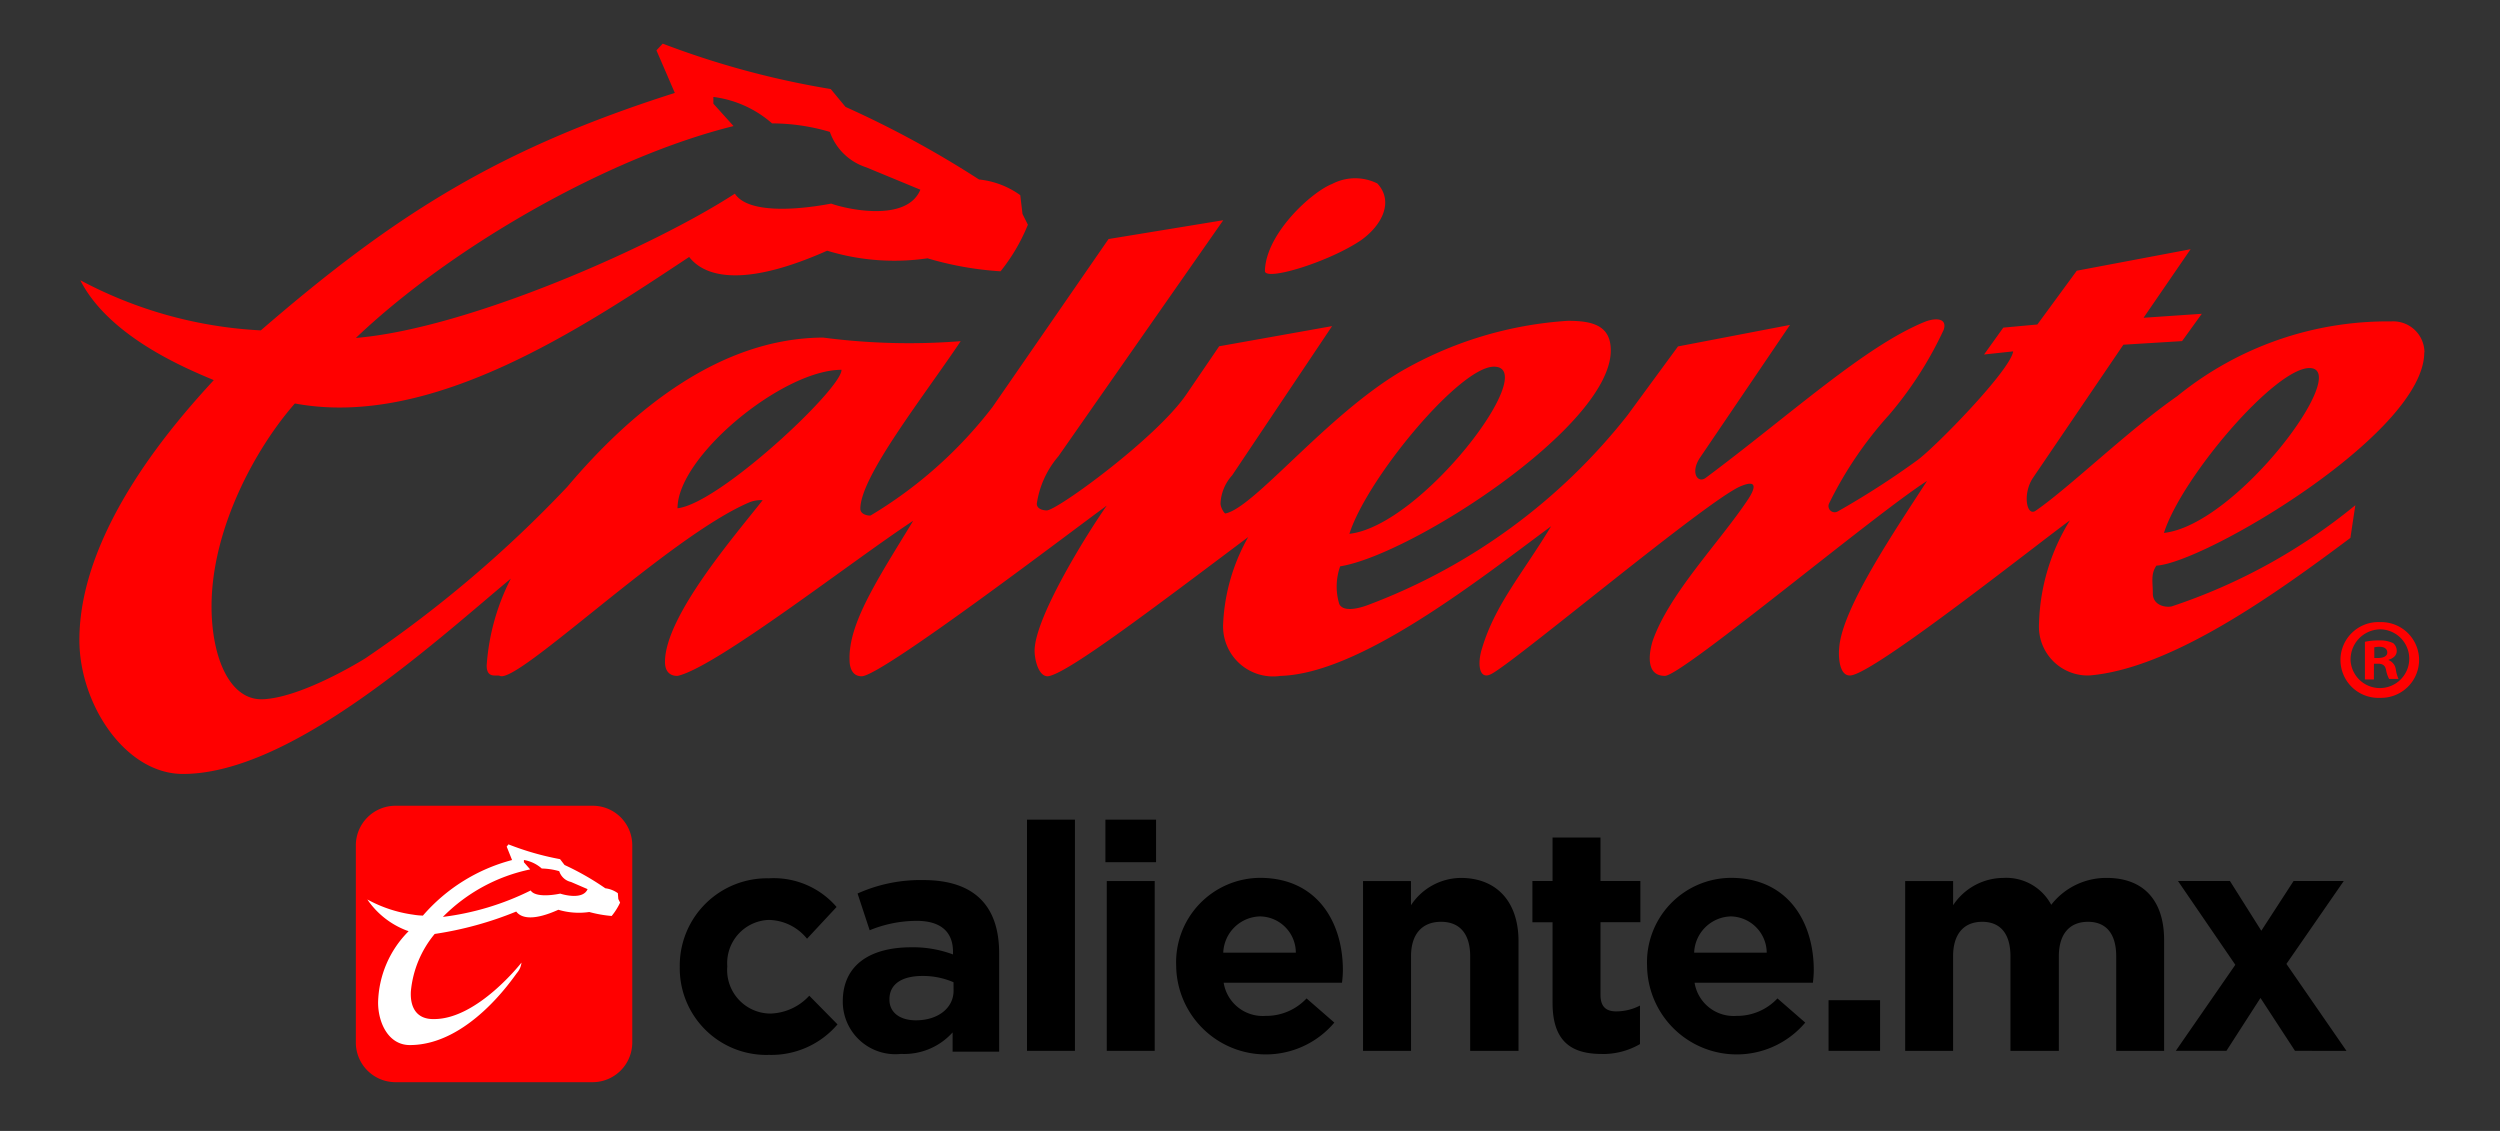
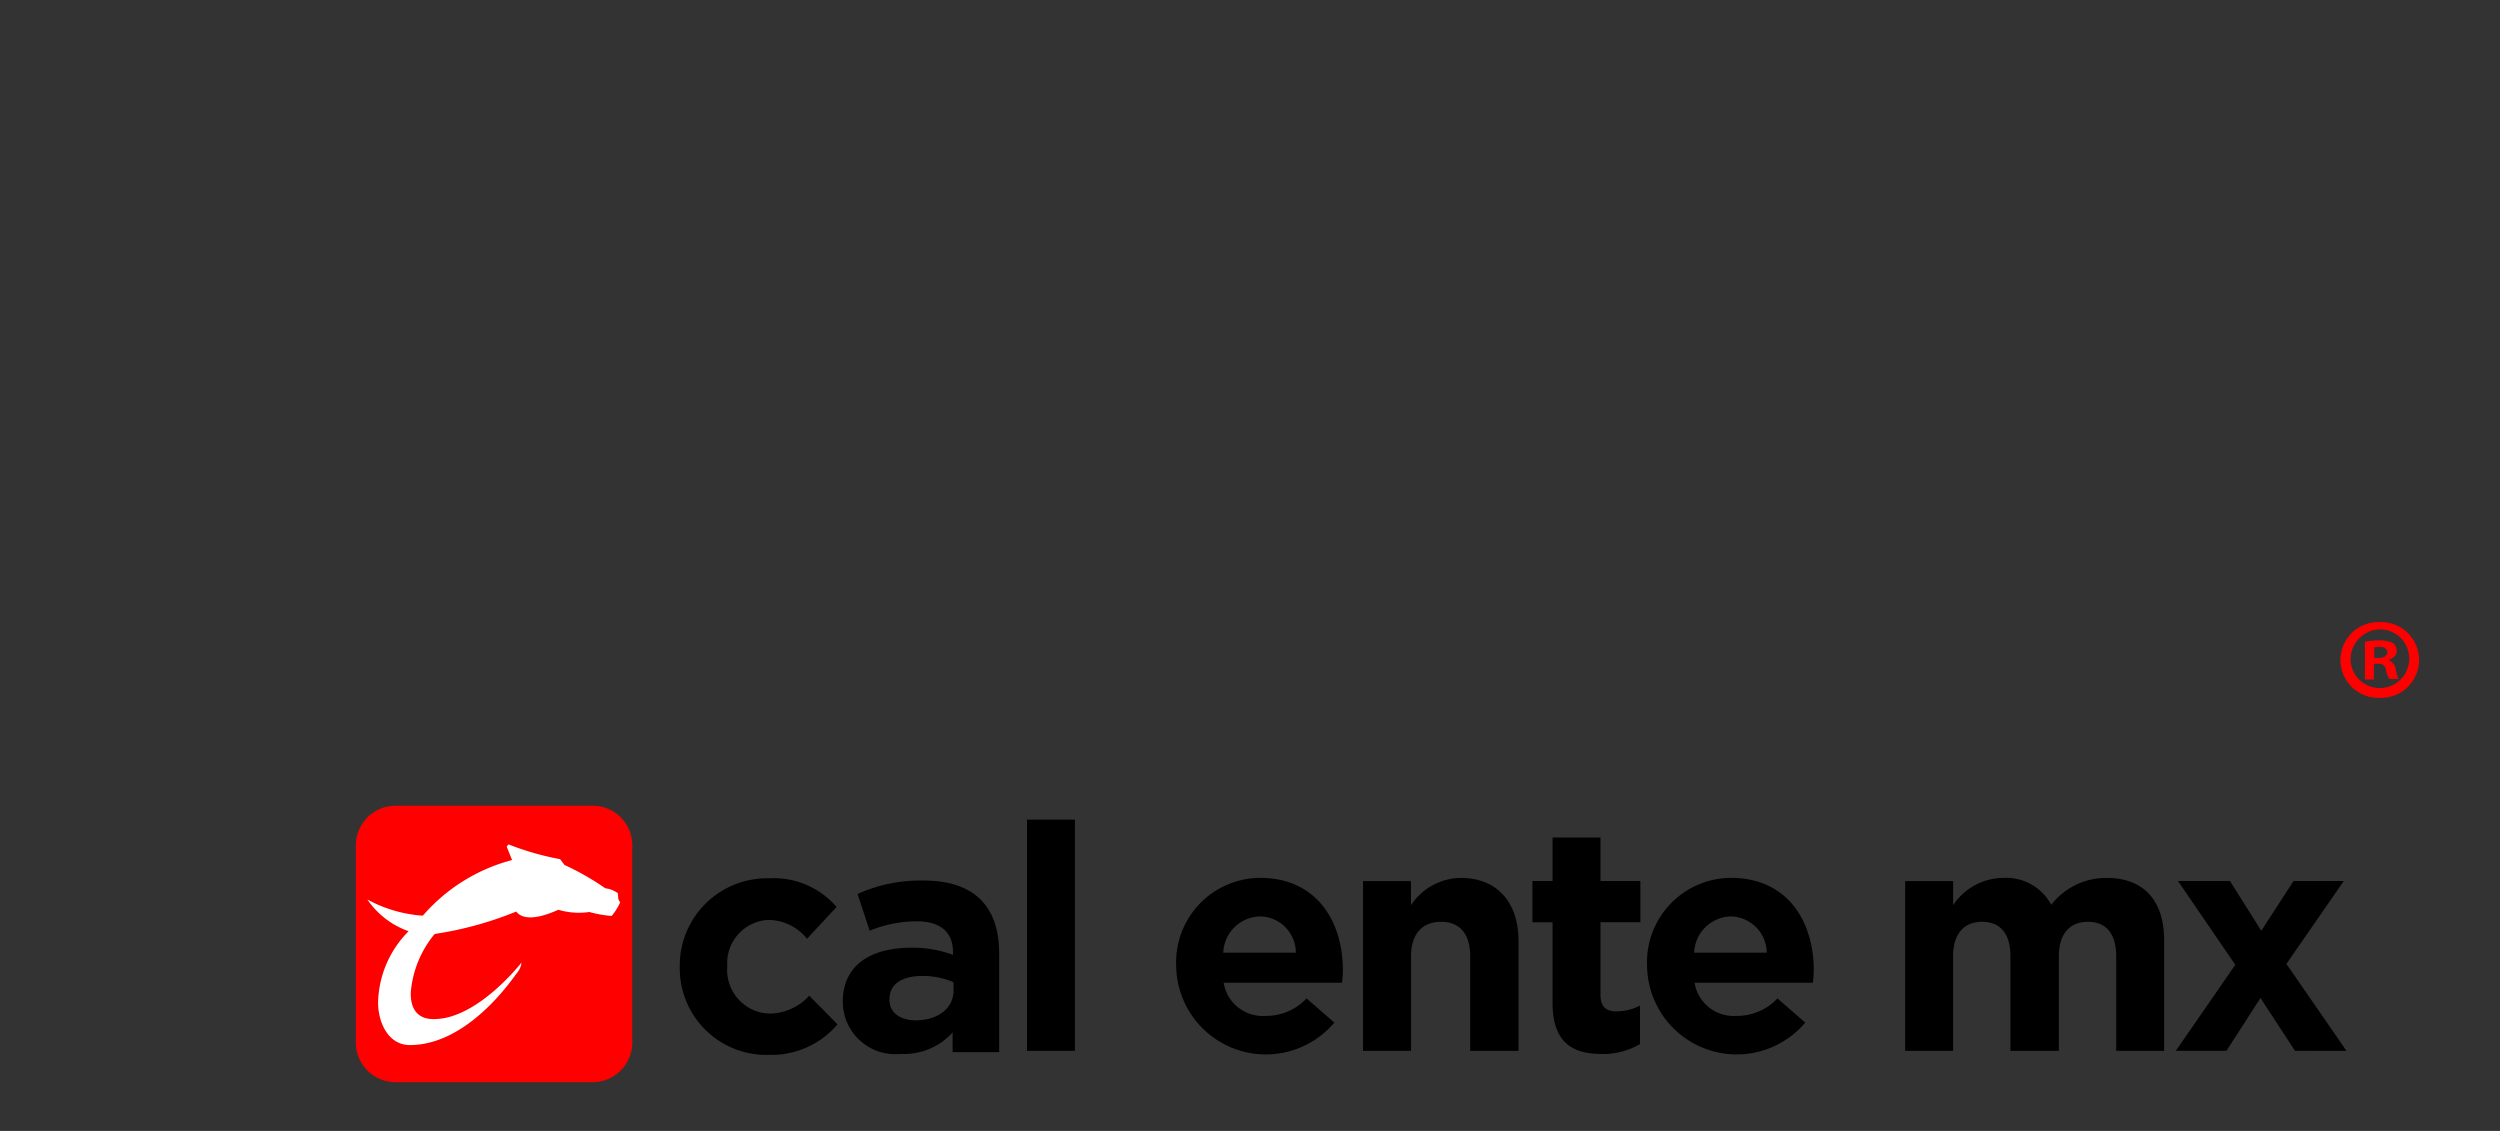
<svg xmlns="http://www.w3.org/2000/svg" viewBox="0 0 126 57">
  <rect x="0" y="0" width="126" height="57" fill="#333333" stroke="none" />
  <defs>
    <style>
      .cls-1 {
        clip-path: url(#clip-CALIENTE_COLOR-ROLLOVER);
      }

      .cls-2 {
        fill: #fff;
      }

      .cls-3 {
        fill: red;
      }
    </style>
    <clipPath id="clip-CALIENTE_COLOR-ROLLOVER">
      <rect width="126" height="57" />
    </clipPath>
  </defs>
  <g id="CALIENTE_COLOR-ROLLOVER" data-name="CALIENTE–COLOR-ROLLOVER" class="cls-1">
    <g id="Group_19029" data-name="Group 19029" transform="translate(4.001 2.199)">
      <path id="Path_23127" data-name="Path 23127" class="cls-2" d="M74.91,172.2H65.652a1.86,1.86,0,0,0-1.852,1.852v9.258a1.86,1.86,0,0,0,1.852,1.852H74.91a1.86,1.86,0,0,0,1.852-1.852v-9.258A1.86,1.86,0,0,0,74.91,172.2Z" transform="translate(-49.393 -133.314)" />
      <path id="Path_23128" data-name="Path 23128" class="cls-3" d="M73.646,170.1H63.687a2,2,0,0,0-1.987,1.987v9.958a2,2,0,0,0,1.987,1.987h9.958a2,2,0,0,0,1.987-1.987v-9.958A1.99,1.99,0,0,0,73.646,170.1Zm.948,5.555a6.22,6.22,0,0,1-1.129-.2,3.628,3.628,0,0,1-1.558-.113c-1.2.542-1.852.452-2.123.09a17.74,17.74,0,0,1-4.11,1.129,5.291,5.291,0,0,0-1.2,2.89c-.045.79.271,1.423,1.174,1.4,2.19,0,4.4-2.845,4.4-2.845a.945.945,0,0,1-.226.519c-.226.294-2.461,3.636-5.4,3.636-1.084,0-1.6-1.129-1.6-2.145a5.236,5.236,0,0,1,1.536-3.59c-.023-.023-.068-.023-.113-.045a4.2,4.2,0,0,1-1.965-1.558,6.712,6.712,0,0,0,2.326.768,3.369,3.369,0,0,0,.474.045,8.947,8.947,0,0,1,4.494-2.8l-.271-.677.09-.113a14.041,14.041,0,0,0,2.6.745l.226.294a13.623,13.623,0,0,1,2.055,1.174,1.371,1.371,0,0,1,.632.248l.023.294.09.181A3.181,3.181,0,0,1,74.594,175.655Z" transform="translate(-47.767 -131.689)" />
-       <path id="Path_23129" data-name="Path 23129" class="cls-3" d="M86.971,182.765a3.433,3.433,0,0,0-.881-.135,1.8,1.8,0,0,0-.9-.429v.113l.316.361a8.674,8.674,0,0,0-4.4,2.394,13.694,13.694,0,0,0,4.426-1.332c.2.316.948.271,1.49.158.2.068,1.152.316,1.377-.226l-.836-.361A.8.8,0,0,1,86.971,182.765Z" transform="translate(-62.786 -141.056)" />
      <g id="Group_19027" data-name="Group 19027" transform="translate(30.259 39.111)">
        <path id="Path_23130" data-name="Path 23130" d="M138.449,195.2A4.367,4.367,0,0,1,134,190.771v-.023a4.4,4.4,0,0,1,4.494-4.449,4.172,4.172,0,0,1,3.41,1.445l-1.49,1.6a2.531,2.531,0,0,0-1.942-.948,2.178,2.178,0,0,0-2.077,2.326v.023a2.193,2.193,0,0,0,2.168,2.371,2.766,2.766,0,0,0,1.965-.9l1.423,1.445a4.385,4.385,0,0,1-3.5,1.536" transform="translate(-134 -183.342)" />
-         <path id="Path_23131" data-name="Path 23131" d="M175.932,195.3v-.926a3.283,3.283,0,0,1-2.6,1.084,2.65,2.65,0,0,1-2.936-2.619v-.023c0-1.874,1.423-2.732,3.455-2.732a5.739,5.739,0,0,1,2.1.361v-.135c0-1.016-.632-1.558-1.829-1.558a6.254,6.254,0,0,0-2.371.474l-.61-1.852a7.722,7.722,0,0,1,3.32-.677c2.642,0,3.816,1.377,3.816,3.681v4.968h-2.348Zm.045-3.455a3.892,3.892,0,0,0-1.558-.316c-1.039,0-1.671.406-1.671,1.174v.023c0,.655.542,1.039,1.332,1.039,1.129,0,1.9-.632,1.9-1.49Z" transform="translate(-162.18 -183.651)" />
+         <path id="Path_23131" data-name="Path 23131" d="M175.932,195.3v-.926a3.283,3.283,0,0,1-2.6,1.084,2.65,2.65,0,0,1-2.936-2.619c0-1.874,1.423-2.732,3.455-2.732a5.739,5.739,0,0,1,2.1.361v-.135c0-1.016-.632-1.558-1.829-1.558a6.254,6.254,0,0,0-2.371.474l-.61-1.852a7.722,7.722,0,0,1,3.32-.677c2.642,0,3.816,1.377,3.816,3.681v4.968h-2.348Zm.045-3.455a3.892,3.892,0,0,0-1.558-.316c-1.039,0-1.671.406-1.671,1.174v.023c0,.655.542,1.039,1.332,1.039,1.129,0,1.9-.632,1.9-1.49Z" transform="translate(-162.18 -183.651)" />
        <rect id="Rectangle_3014" data-name="Rectangle 3014" width="2.416" height="11.652" transform="translate(17.501)" />
-         <path id="Path_23132" data-name="Path 23132" d="M229,173.2h2.552v2.145H229Zm.068,3.094h2.416v8.558h-2.416Z" transform="translate(-207.547 -173.2)" />
        <path id="Path_23133" data-name="Path 23133" d="M253.155,191.484h-5.962a1.992,1.992,0,0,0,2.1,1.671,2.788,2.788,0,0,0,2.078-.881l1.4,1.219a4.519,4.519,0,0,1-7.971-2.823v-.023a4.255,4.255,0,0,1,4.223-4.449c2.868,0,4.178,2.213,4.178,4.652v.023a5.145,5.145,0,0,1-.045.61m-4.132-3.342a1.9,1.9,0,0,0-1.852,1.829h3.658a1.83,1.83,0,0,0-1.806-1.829" transform="translate(-219.78 -183.264)" />
        <path id="Path_23134" data-name="Path 23134" d="M291.9,194.917v-4.765c0-1.152-.542-1.739-1.468-1.739s-1.513.587-1.513,1.739v4.765H286.5v-8.558h2.416v1.219a3.043,3.043,0,0,1,2.507-1.377c1.829,0,2.913,1.219,2.913,3.184v5.533Z" transform="translate(-252.063 -183.264)" />
        <path id="Path_23135" data-name="Path 23135" d="M327.8,188.107c-1.49,0-2.484-.587-2.484-2.574v-4.065H324.3V179.39h1.016V177.2h2.416v2.19h2.01v2.077h-2.01v3.658c0,.565.248.836.79.836a2.605,2.605,0,0,0,1.2-.294v1.942a3.707,3.707,0,0,1-1.919.5" transform="translate(-281.327 -176.297)" />
        <path id="Path_23136" data-name="Path 23136" d="M358.255,191.484h-5.962a1.992,1.992,0,0,0,2.1,1.671,2.788,2.788,0,0,0,2.077-.881l1.4,1.219a4.519,4.519,0,0,1-7.971-2.823v-.023a4.255,4.255,0,0,1,4.223-4.449c2.868,0,4.178,2.213,4.178,4.652v.023a5.165,5.165,0,0,1-.045.61m-4.132-3.342a1.9,1.9,0,0,0-1.852,1.829h3.658a1.845,1.845,0,0,0-1.807-1.829" transform="translate(-301.146 -183.264)" />
-         <rect id="Rectangle_3015" data-name="Rectangle 3015" width="2.597" height="2.552" transform="translate(57.899 9.1)" />
        <path id="Path_23137" data-name="Path 23137" d="M418.136,194.917v-4.765c0-1.152-.519-1.739-1.423-1.739s-1.468.587-1.468,1.739v4.765h-2.439v-4.765c0-1.152-.519-1.739-1.423-1.739s-1.468.587-1.468,1.739v4.765H407.5v-8.558h2.416v1.219a3.053,3.053,0,0,1,2.529-1.377,2.567,2.567,0,0,1,2.416,1.355,3.508,3.508,0,0,1,2.8-1.355c1.807,0,2.89,1.084,2.89,3.139v5.578h-2.416Z" transform="translate(-345.739 -183.264)" />
        <path id="Path_23138" data-name="Path 23138" d="M473.907,195.458l-1.739-2.665-1.716,2.665H467.9l3-4.336-2.89-4.223h2.619l1.581,2.507,1.626-2.507h2.529l-2.89,4.178,3.026,4.381Z" transform="translate(-392.5 -183.806)" />
      </g>
      <g id="Group_19028" data-name="Group 19028">
-         <path id="Path_23139" data-name="Path 23139" class="cls-3" d="M118.192,15.559A1.574,1.574,0,0,0,116.521,14a16.8,16.8,0,0,0-10.794,3.771c-2.439,1.694-5.442,4.607-7.113,5.758-.474.361-.7-.858-.135-1.671l4.539-6.684,2.958-.181.994-1.377-2.936.2,2.371-3.455-5.736,1.084-1.987,2.71-1.716.158-.971,1.355,1.468-.158c-.135.948-3.907,4.81-4.832,5.487a42.045,42.045,0,0,1-4,2.574.311.311,0,0,1-.452-.384,19.292,19.292,0,0,1,3.026-4.471,18.761,18.761,0,0,0,2.755-4.291c.2-.61-.429-.61-.948-.406-3.049,1.242-6.82,4.72-11.065,7.881-.406.271-.768-.316-.248-1.061l4.516-6.662-5.645,1.084-2.552,3.478a30.1,30.1,0,0,1-13.007,9.529c-.226.09-1.265.474-1.513-.023a3.043,3.043,0,0,1,.045-1.9c3.545-.565,13.572-7,13.639-10.839.023-1.31-.926-1.536-2.168-1.536a19.275,19.275,0,0,0-8.446,2.574c-3.771,2.258-7.362,6.842-8.807,7.136-.068,0-.248-.316-.248-.5a2.267,2.267,0,0,1,.587-1.423l5.036-7.52-5.691,1.016L55.777,17.7c-1.513,2.19-6.5,5.826-7.023,5.826-.181,0-.5-.068-.5-.339A4.721,4.721,0,0,1,49.341,20.8l8.31-11.9-5.781.948-5.849,8.468a22.009,22.009,0,0,1-6.142,5.465c-.113.023-.519-.045-.519-.339,0-1.626,3.184-5.645,5.058-8.446a33.253,33.253,0,0,1-6.933-.181c-5.149.023-9.575,3.59-12.894,7.52a61.228,61.228,0,0,1-10.184,8.649c-.881.542-3.365,1.942-5.081,2.055-1.739.135-2.665-2.1-2.665-4.674,0-3.929,2.236-7.994,4.2-10.229,6.887,1.287,14.452-3.794,19.872-7.384.9,1.152,3.049,1.423,6.955-.316a11.579,11.579,0,0,0,5.058.384,16.538,16.538,0,0,0,3.681.655,9.311,9.311,0,0,0,1.377-2.348l-.271-.542-.113-.948a4.307,4.307,0,0,0-2.078-.79,50.706,50.706,0,0,0-6.729-3.658l-.745-.9A43.649,43.649,0,0,1,29.4,0l-.316.339.926,2.145c-8.784,2.8-14,6.029-20.865,11.968a21.6,21.6,0,0,1-9.1-2.529c1.445,2.845,5.329,4.449,6.729,5.036C4.991,18.9,0,24.433,0,30.056c0,3.252,2.326,6.752,5.216,6.752,5.442,0,12.578-6.549,16.53-9.846a11.275,11.275,0,0,0-1.219,4.381c0,.677.5.452.655.519.858.474,8.536-7.023,12.578-8.739a1.522,1.522,0,0,1,.677-.113c-1.4,1.784-4.923,5.849-4.923,8.152,0,.79.655.7.655.7,1.987-.474,8.92-5.894,11.855-7.813-1.784,2.936-3.274,5.171-3.207,7.023,0,.294.09.813.61.813,1.016,0,10.975-7.61,12.352-8.6-.971,1.377-3.636,5.645-3.636,7.316,0,.519.248,1.423.768,1.265,1.106-.294,5.1-3.319,10-7a9.716,9.716,0,0,0-1.265,4.358,2.522,2.522,0,0,0,2.89,2.642c4-.113,9.891-4.765,13.639-7.542-1.445,2.394-2.823,3.952-3.478,6.142-.248.768-.158,1.581.406,1.332.926-.361,11.088-8.92,12.668-9.507.068-.023,1.061-.474.361.632-1.445,2.19-3.974,4.742-4.832,7.158-.158.5-.429,1.784.61,1.784.858,0,10.613-8.175,13.21-9.823-1.558,2.416-4.291,6.413-4.426,8.423-.045.429,0,1.445.587,1.377,1.242-.135,9.507-6.707,11.042-7.813a10.387,10.387,0,0,0-1.558,5.216,2.461,2.461,0,0,0,2.529,2.6c4.178-.339,9.507-4.2,13.165-6.933l.248-1.648a29.008,29.008,0,0,1-9.258,5.1c-.339.068-.948-.068-.948-.655s-.113-.971.181-1.4c2.416-.135,13.5-6.662,13.5-10.749m-5.781.79c2.168.023-3.658,7.9-7.339,8.31.881-2.778,5.578-8.31,7.339-8.31m-41.076-.068c2.326.068-3.681,8.016-7.316,8.423.881-2.778,5.6-8.491,7.316-8.423M32.969,4.155,31.953,3.026V2.687A5.538,5.538,0,0,1,34.911,4.02a10.274,10.274,0,0,1,2.913.429,2.876,2.876,0,0,0,1.829,1.784l2.732,1.129c-.7,1.694-3.839.948-4.494.7-1.784.339-4.2.5-4.855-.5-4.065,2.642-13.436,6.8-19.1,7.271C18.72,10.275,26.6,5.736,32.969,4.155M30.146,23.417c0-2.619,5.307-6.978,8.265-6.978.023.948-6.165,6.752-8.265,6.978m34.437-13.5c1.084-.768,1.671-1.965.836-2.868a2.5,2.5,0,0,0-2.281.023c-1.039.406-3.342,2.507-3.387,4.381-.023.542,3.184-.429,4.832-1.536" />
        <path id="Path_23140" data-name="Path 23140" class="cls-3" d="M508.652,131a1.914,1.914,0,0,1-1.965,1.919,1.91,1.91,0,1,1,0-3.816,1.91,1.91,0,0,1,1.965,1.9m-3.455,0a1.48,1.48,0,1,0,1.49-1.536A1.513,1.513,0,0,0,505.2,131m1.174.994h-.452v-1.9a3.216,3.216,0,0,1,.745-.068,1.457,1.457,0,0,1,.677.135.5.5,0,0,1,.181.406c0,.2-.158.361-.406.429v.023a.59.59,0,0,1,.361.474,1.791,1.791,0,0,0,.135.474h-.474a1.591,1.591,0,0,1-.158-.474c-.045-.2-.158-.294-.406-.294h-.2Zm.023-1.084h.2c.248,0,.452-.09.452-.271s-.135-.294-.406-.294c-.113,0-.2.023-.248.023v.542Z" transform="translate(-390.731 -99.947)" />
      </g>
    </g>
  </g>
</svg>